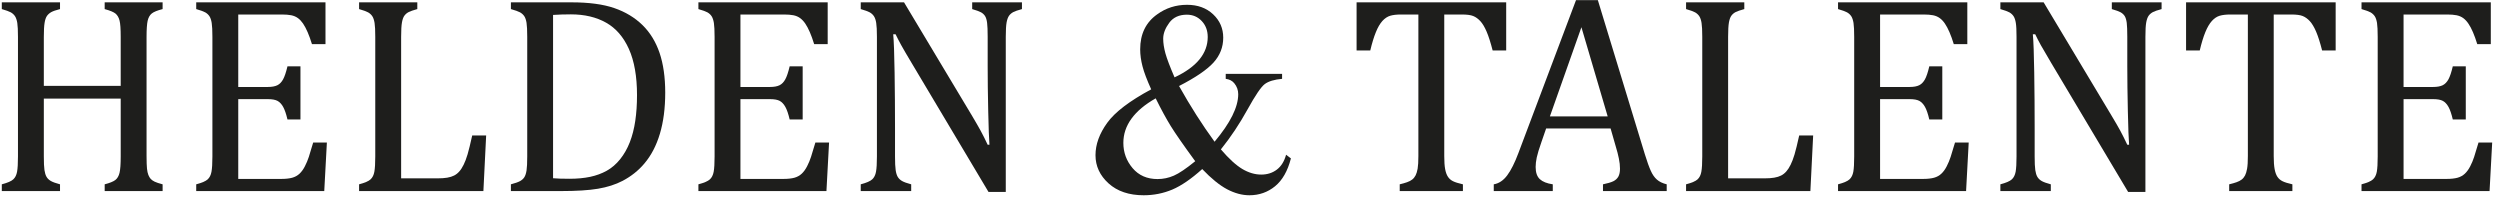
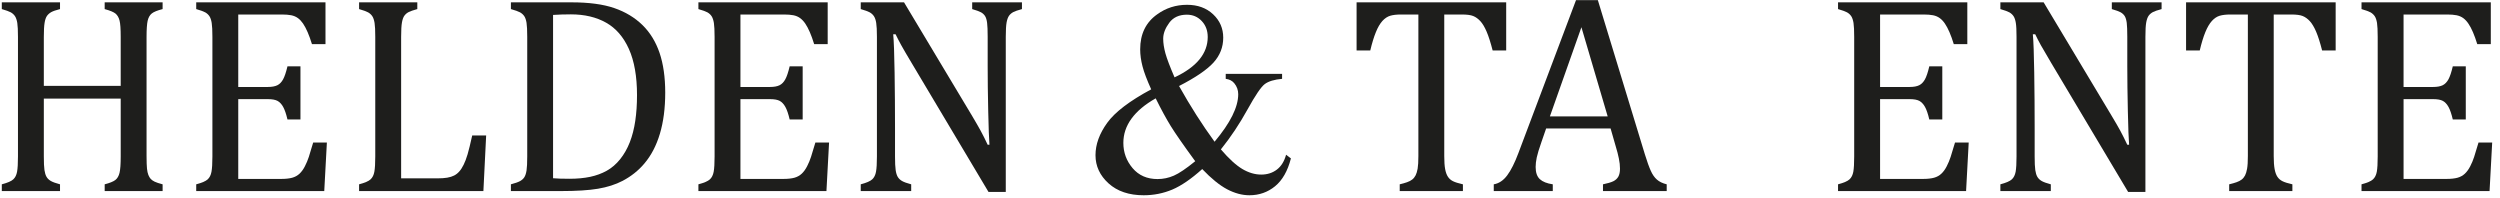
<svg xmlns="http://www.w3.org/2000/svg" width="378px" height="30px" viewBox="0 0 378 30" version="1.1">
  <title>Logo_HuT</title>
  <g id="Page-1" stroke="none" stroke-width="1" fill="none" fill-rule="evenodd">
    <g id="Logo_HuT" fill="#1E1E1C" fill-rule="nonzero">
      <path d="M22.161,23.662 C22.161,24.473 22.183,25.077 22.223,25.484 C22.266,25.885 22.334,26.212 22.432,26.452 C22.529,26.696 22.649,26.899 22.789,27.053 C22.927,27.204 23.126,27.342 23.385,27.47 C23.64,27.593 24.042,27.726 24.587,27.869 L24.587,28.889 L15.828,28.889 L15.828,27.869 C16.591,27.669 17.131,27.453 17.437,27.218 C17.742,26.982 17.957,26.617 18.073,26.134 C18.193,25.639 18.251,24.818 18.251,23.662 L18.251,14.906 L6.627,14.906 L6.627,23.662 C6.627,24.598 6.658,25.279 6.721,25.712 C6.785,26.144 6.889,26.484 7.036,26.739 C7.18,26.988 7.398,27.196 7.684,27.364 C7.971,27.529 8.432,27.698 9.075,27.869 L9.075,28.889 L0.272,28.889 L0.272,27.869 C1.136,27.642 1.716,27.394 2.007,27.119 C2.301,26.85 2.491,26.463 2.582,25.963 C2.674,25.46 2.717,24.695 2.717,23.662 L2.717,5.578 C2.717,4.617 2.682,3.915 2.615,3.476 C2.544,3.039 2.429,2.694 2.269,2.45 C2.108,2.21 1.896,2.016 1.631,1.866 C1.367,1.722 0.913,1.558 0.272,1.373 L0.272,0.353 L9.075,0.353 L9.075,1.373 C8.458,1.531 8.019,1.682 7.746,1.834 C7.475,1.989 7.26,2.181 7.098,2.41 C6.938,2.643 6.817,2.985 6.743,3.445 C6.666,3.903 6.626,4.616 6.626,5.578 L6.626,12.979 L18.25,12.979 L18.25,5.578 C18.25,4.366 18.193,3.536 18.072,3.09 C17.956,2.643 17.756,2.304 17.48,2.064 C17.198,1.828 16.649,1.598 15.827,1.374 L15.827,0.353 L24.586,0.353 L24.586,1.374 C23.806,1.572 23.261,1.789 22.952,2.034 C22.649,2.278 22.441,2.643 22.327,3.13 C22.216,3.622 22.159,4.438 22.159,5.578 L22.159,23.662 L22.161,23.662 Z" id="Path" />
      <path d="M49.214,0.354 L49.214,6.668 L47.166,6.668 C46.955,5.985 46.739,5.383 46.517,4.871 C46.292,4.351 46.064,3.92 45.827,3.57 C45.588,3.224 45.329,2.944 45.046,2.737 C44.757,2.527 44.42,2.384 44.031,2.305 C43.638,2.231 43.173,2.193 42.629,2.193 L36.024,2.193 L36.024,13.15 L40.495,13.15 C41.11,13.15 41.589,13.059 41.938,12.888 C42.285,12.713 42.575,12.417 42.805,11.997 C43.034,11.58 43.254,10.923 43.465,10.033 L45.429,10.033 L45.429,18.06 L43.465,18.06 C43.268,17.228 43.052,16.592 42.816,16.168 C42.579,15.743 42.297,15.44 41.968,15.259 C41.641,15.08 41.149,14.989 40.495,14.989 L36.024,14.989 L36.024,27.053 L42.524,27.053 C43.206,27.053 43.761,26.988 44.187,26.872 C44.613,26.752 44.976,26.553 45.284,26.267 C45.588,25.982 45.862,25.607 46.099,25.144 C46.337,24.687 46.535,24.21 46.698,23.715 C46.854,23.218 47.074,22.503 47.353,21.551 L49.424,21.551 L49.027,28.889 L29.668,28.889 L29.668,27.869 C30.531,27.642 31.109,27.394 31.403,27.119 C31.695,26.85 31.888,26.463 31.977,25.963 C32.07,25.46 32.115,24.695 32.115,23.662 L32.115,5.578 C32.115,4.617 32.08,3.915 32.01,3.476 C31.941,3.039 31.825,2.694 31.664,2.45 C31.504,2.21 31.292,2.016 31.027,1.866 C30.761,1.722 30.308,1.558 29.668,1.373 L29.668,0.353 L49.214,0.353 L49.214,0.354 Z" id="Path" />
      <path d="M60.65,26.968 L66.127,26.968 C66.726,26.968 67.228,26.933 67.633,26.863 C68.036,26.793 68.382,26.686 68.667,26.538 C68.952,26.393 69.211,26.19 69.439,25.931 C69.672,25.676 69.89,25.338 70.098,24.916 C70.309,24.501 70.506,23.974 70.697,23.341 C70.881,22.706 71.117,21.756 71.397,20.487 L73.506,20.487 L73.089,28.889 L54.294,28.889 L54.294,27.869 C55.161,27.642 55.737,27.394 56.029,27.119 C56.323,26.85 56.514,26.463 56.604,25.963 C56.696,25.46 56.74,24.695 56.74,23.662 L56.74,5.578 C56.74,4.617 56.707,3.915 56.637,3.476 C56.566,3.039 56.452,2.694 56.291,2.45 C56.131,2.21 55.918,2.016 55.653,1.866 C55.39,1.722 54.936,1.558 54.294,1.373 L54.294,0.353 L63.097,0.353 L63.097,1.373 C62.483,1.542 62.048,1.692 61.792,1.824 C61.531,1.958 61.321,2.136 61.152,2.36 C60.985,2.581 60.86,2.923 60.777,3.381 C60.693,3.843 60.651,4.576 60.651,5.578 L60.651,26.968 L60.65,26.968 Z" id="Path" />
      <path d="M77.248,28.889 L77.248,27.869 C77.891,27.698 78.35,27.537 78.63,27.383 C78.908,27.229 79.124,27.039 79.278,26.801 C79.429,26.562 79.543,26.222 79.614,25.776 C79.682,25.329 79.717,24.623 79.717,23.662 L79.717,5.579 C79.717,4.603 79.682,3.897 79.614,3.454 C79.543,3.018 79.429,2.679 79.268,2.441 C79.106,2.208 78.896,2.017 78.631,1.867 C78.365,1.723 77.905,1.559 77.249,1.374 L77.249,0.354 L86.407,0.354 C89.039,0.354 91.197,0.643 92.877,1.22 C94.558,1.798 95.976,2.654 97.133,3.78 C98.291,4.911 99.151,6.315 99.725,7.994 C100.294,9.673 100.582,11.678 100.582,14.007 C100.582,16.36 100.311,18.432 99.776,20.223 C99.241,22.015 98.455,23.516 97.424,24.728 C96.533,25.788 95.437,26.659 94.143,27.342 C93.068,27.902 91.831,28.297 90.422,28.536 C89.013,28.774 87.146,28.889 84.818,28.889 L77.248,28.889 L77.248,28.889 Z M83.624,26.949 C84.184,27.001 85.007,27.03 86.091,27.03 C87.264,27.03 88.308,26.933 89.228,26.739 C90.148,26.543 90.984,26.236 91.737,25.818 C92.49,25.398 93.166,24.819 93.766,24.073 C94.365,23.325 94.851,22.468 95.229,21.501 C95.606,20.532 95.879,19.454 96.054,18.271 C96.229,17.084 96.316,15.789 96.316,14.382 C96.316,11.551 95.906,9.231 95.092,7.409 C94.276,5.592 93.125,4.263 91.644,3.429 C90.159,2.592 88.385,2.171 86.321,2.171 C85.374,2.171 84.475,2.201 83.623,2.257 L83.623,26.949 L83.624,26.949 Z" id="Shape" />
      <path d="M125.146,0.354 L125.146,6.668 L123.099,6.668 C122.889,5.985 122.672,5.383 122.451,4.871 C122.226,4.351 121.996,3.92 121.759,3.57 C121.524,3.224 121.259,2.944 120.977,2.737 C120.689,2.527 120.352,2.384 119.961,2.305 C119.571,2.231 119.104,2.193 118.559,2.193 L111.954,2.193 L111.954,13.15 L116.428,13.15 C117.041,13.15 117.522,13.059 117.869,12.888 C118.218,12.713 118.508,12.417 118.736,11.997 C118.968,11.58 119.186,10.923 119.396,10.033 L121.364,10.033 L121.364,18.06 L119.396,18.06 C119.201,17.228 118.984,16.592 118.748,16.168 C118.511,15.743 118.229,15.44 117.904,15.259 C117.574,15.08 117.083,14.989 116.428,14.989 L111.954,14.989 L111.954,27.053 L118.457,27.053 C119.14,27.053 119.692,26.988 120.119,26.872 C120.543,26.752 120.909,26.553 121.215,26.267 C121.524,25.982 121.793,25.607 122.032,25.144 C122.268,24.687 122.468,24.21 122.628,23.715 C122.787,23.218 123.007,22.503 123.286,21.551 L125.355,21.551 L124.958,28.889 L105.599,28.889 L105.599,27.869 C106.463,27.642 107.042,27.394 107.334,27.119 C107.628,26.85 107.818,26.463 107.909,25.963 C108.001,25.46 108.046,24.695 108.046,23.662 L108.046,5.578 C108.046,4.617 108.008,3.915 107.941,3.476 C107.869,3.039 107.755,2.694 107.596,2.45 C107.435,2.21 107.223,2.016 106.959,1.866 C106.692,1.722 106.239,1.558 105.599,1.373 L105.599,0.353 L125.146,0.353 L125.146,0.354 Z" id="Path" />
      <path d="M147.016,17.581 C147.516,18.418 147.936,19.15 148.279,19.776 C148.622,20.403 148.973,21.106 149.335,21.887 L149.606,21.887 C149.537,21.038 149.475,19.344 149.419,16.817 C149.362,14.289 149.336,12.005 149.336,9.97 L149.336,5.58 C149.336,4.618 149.308,3.917 149.252,3.466 C149.197,3.023 149.095,2.68 148.949,2.441 C148.801,2.208 148.602,2.018 148.342,1.867 C148.084,1.724 147.632,1.559 146.995,1.375 L146.995,0.354 L154.519,0.354 L154.519,1.375 C153.893,1.543 153.452,1.698 153.192,1.836 C152.935,1.976 152.725,2.159 152.567,2.38 C152.406,2.602 152.284,2.936 152.199,3.383 C152.117,3.831 152.073,4.564 152.073,5.58 L152.073,29.018 L149.46,29.018 L137.818,9.489 C137.091,8.276 136.576,7.394 136.269,6.836 C135.962,6.279 135.676,5.727 135.412,5.182 L135.054,5.182 C135.153,6.256 135.223,8.198 135.264,11.006 C135.307,13.816 135.327,16.614 135.327,19.398 L135.327,23.663 C135.327,24.599 135.359,25.281 135.423,25.713 C135.484,26.146 135.588,26.486 135.735,26.74 C135.883,26.989 136.096,27.197 136.383,27.365 C136.669,27.531 137.133,27.699 137.773,27.87 L137.773,28.889 L130.143,28.889 L130.143,27.869 C131.008,27.642 131.586,27.394 131.877,27.119 C132.172,26.85 132.363,26.463 132.453,25.963 C132.545,25.46 132.591,24.695 132.591,23.662 L132.591,5.578 C132.591,4.617 132.555,3.915 132.485,3.476 C132.417,3.039 132.302,2.694 132.139,2.45 C131.979,2.21 131.767,2.016 131.502,1.866 C131.236,1.722 130.786,1.558 130.144,1.373 L130.144,0.353 L136.69,0.353 L147.016,17.581 Z" id="Path" />
      <path d="M185.329,11.167 L193.851,11.167 L193.851,11.921 C192.675,12.026 191.804,12.287 191.242,12.706 C190.678,13.123 189.806,14.411 188.618,16.561 C187.433,18.714 186.093,20.723 184.597,22.588 C185.808,24 186.888,24.984 187.839,25.552 C188.785,26.113 189.741,26.396 190.7,26.396 C191.624,26.396 192.414,26.14 193.068,25.638 C193.728,25.134 194.187,24.388 194.456,23.395 L195.186,23.951 C194.699,25.848 193.903,27.251 192.792,28.159 C191.682,29.066 190.388,29.523 188.909,29.523 C187.799,29.523 186.674,29.214 185.531,28.614 C184.389,28.007 183.136,26.988 181.776,25.562 C180.112,27.059 178.601,28.093 177.251,28.663 C175.896,29.233 174.457,29.523 172.927,29.523 C170.707,29.523 168.939,28.922 167.619,27.732 C166.301,26.537 165.639,25.118 165.639,23.467 C165.639,21.841 166.228,20.207 167.407,18.577 C168.582,16.947 170.801,15.258 174.06,13.509 C173.422,12.097 172.983,10.944 172.751,10.043 C172.515,9.146 172.396,8.282 172.396,7.459 C172.396,5.139 173.256,3.374 174.971,2.166 C176.295,1.207 177.799,0.727 179.482,0.727 C181.098,0.727 182.409,1.208 183.427,2.166 C184.444,3.122 184.952,4.302 184.952,5.695 C184.952,7.126 184.461,8.379 183.477,9.465 C182.494,10.546 180.759,11.729 178.272,13.006 C179.985,16.067 181.777,18.872 183.643,21.429 C186.028,18.586 187.219,16.194 187.219,14.242 C187.219,13.622 187.02,13.066 186.616,12.579 C186.313,12.211 185.886,11.992 185.329,11.921 L185.329,11.167 L185.329,11.167 Z M180.716,24.376 C178.933,21.94 177.698,20.162 177.008,19.044 C176.322,17.929 175.563,16.535 174.74,14.871 C173.11,15.795 171.887,16.822 171.072,17.948 C170.256,19.073 169.851,20.294 169.851,21.605 C169.851,23.049 170.318,24.323 171.248,25.423 C172.183,26.522 173.438,27.074 175.018,27.074 C175.876,27.074 176.699,26.902 177.489,26.556 C178.28,26.212 179.353,25.488 180.716,24.376 Z M177.592,11.697 C179.27,10.908 180.527,10.003 181.358,8.986 C182.19,7.968 182.608,6.837 182.608,5.595 C182.608,4.622 182.304,3.814 181.698,3.176 C181.097,2.538 180.344,2.22 179.456,2.22 C178.281,2.22 177.389,2.628 176.784,3.451 C176.18,4.277 175.876,5.073 175.876,5.85 C175.876,6.518 175.991,7.261 176.214,8.076 C176.442,8.896 176.901,10.101 177.592,11.697 Z" id="Shape" />
      <path d="M205.116,0.354 L227.736,0.354 L227.736,7.626 L225.688,7.626 C225.379,6.431 225.077,5.481 224.777,4.783 C224.478,4.088 224.161,3.559 223.826,3.195 C223.491,2.836 223.133,2.574 222.749,2.422 C222.369,2.267 221.793,2.193 221.025,2.193 L218.372,2.193 L218.372,23.603 C218.372,24.424 218.416,25.078 218.505,25.566 C218.597,26.054 218.737,26.441 218.927,26.727 C219.114,27.012 219.367,27.237 219.686,27.394 C220.009,27.557 220.511,27.714 221.192,27.869 L221.192,28.889 L211.638,28.889 L211.638,27.869 C212.058,27.77 212.427,27.664 212.745,27.552 C213.066,27.439 213.33,27.304 213.53,27.144 C213.733,26.987 213.899,26.778 214.032,26.528 C214.165,26.275 214.269,25.935 214.347,25.503 C214.422,25.07 214.459,24.436 214.459,23.603 L214.459,2.193 L211.826,2.193 C211.171,2.193 210.629,2.257 210.208,2.379 C209.782,2.504 209.388,2.767 209.022,3.164 C208.663,3.563 208.329,4.126 208.034,4.858 C207.733,5.591 207.452,6.51 207.186,7.627 L205.116,7.627 L205.116,0.354 L205.116,0.354 Z" id="Path" />
      <path d="M242.371,28.889 L242.371,27.869 C243.069,27.726 243.587,27.57 243.929,27.407 C244.269,27.237 244.523,27.007 244.692,26.707 C244.857,26.406 244.942,26.005 244.942,25.502 C244.942,25.028 244.887,24.518 244.773,23.967 C244.663,23.413 244.505,22.798 244.295,22.116 L243.521,19.42 L233.777,19.42 L233.068,21.469 C232.706,22.502 232.469,23.279 232.356,23.808 C232.245,24.342 232.189,24.818 232.189,25.251 C232.189,26.087 232.403,26.703 232.827,27.092 C233.252,27.483 233.903,27.739 234.78,27.868 L234.78,28.889 L225.857,28.889 L225.857,27.869 C226.633,27.74 227.314,27.289 227.894,26.508 C228.472,25.728 229.032,24.611 229.575,23.163 L238.294,0.017 L241.594,0.017 L248.703,23.328 C249.038,24.416 249.336,25.246 249.595,25.816 C249.848,26.388 250.159,26.835 250.525,27.153 C250.884,27.472 251.379,27.713 252.006,27.868 L252.006,28.889 L242.371,28.889 Z M234.344,17.598 L243.081,17.598 L239.11,4.115 L234.344,17.598 Z" id="Shape" />
-       <path d="M261.289,26.968 L266.767,26.968 C267.368,26.968 267.868,26.933 268.272,26.863 C268.677,26.793 269.023,26.686 269.308,26.538 C269.593,26.393 269.852,26.19 270.081,25.931 C270.311,25.676 270.529,25.338 270.739,24.916 C270.948,24.501 271.147,23.974 271.337,23.341 C271.526,22.706 271.757,21.756 272.038,20.487 L274.149,20.487 L273.73,28.889 L254.933,28.889 L254.933,27.869 C255.8,27.642 256.38,27.394 256.673,27.119 C256.964,26.85 257.157,26.463 257.245,25.963 C257.336,25.46 257.382,24.695 257.382,23.662 L257.382,5.578 C257.382,4.617 257.347,3.915 257.276,3.476 C257.209,3.039 257.091,2.694 256.932,2.45 C256.772,2.21 256.557,2.016 256.294,1.866 C256.028,1.722 255.577,1.558 254.934,1.373 L254.934,0.353 L263.738,0.353 L263.738,1.373 C263.124,1.542 262.686,1.692 262.431,1.824 C262.171,1.958 261.96,2.136 261.792,2.36 C261.624,2.581 261.501,2.923 261.416,3.381 C261.334,3.843 261.29,4.576 261.29,5.578 L261.29,26.968 L261.289,26.968 Z" id="Path" />
      <path d="M297.459,0.354 L297.459,6.668 L295.41,6.668 C295.201,5.985 294.984,5.383 294.762,4.871 C294.54,4.351 294.309,3.92 294.071,3.57 C293.835,3.224 293.577,2.944 293.289,2.737 C293.001,2.527 292.666,2.384 292.273,2.305 C291.886,2.231 291.416,2.193 290.873,2.193 L284.268,2.193 L284.268,13.15 L288.739,13.15 C289.353,13.15 289.836,13.059 290.183,12.888 C290.533,12.713 290.821,12.417 291.054,11.997 C291.282,11.58 291.503,10.923 291.709,10.033 L293.675,10.033 L293.675,18.06 L291.709,18.06 C291.513,17.228 291.299,16.592 291.062,16.168 C290.823,15.743 290.539,15.44 290.213,15.259 C289.886,15.08 289.395,14.989 288.74,14.989 L284.268,14.989 L284.268,27.053 L290.769,27.053 C291.451,27.053 292.005,26.988 292.431,26.872 C292.857,26.752 293.225,26.553 293.528,26.267 C293.836,25.982 294.108,25.607 294.343,25.144 C294.579,24.687 294.778,24.21 294.939,23.715 C295.099,23.218 295.318,22.503 295.598,21.551 L297.668,21.551 L297.272,28.889 L277.911,28.889 L277.911,27.869 C278.775,27.642 279.353,27.394 279.645,27.119 C279.941,26.85 280.128,26.463 280.223,25.963 C280.312,25.46 280.354,24.695 280.354,23.662 L280.354,5.578 C280.354,4.617 280.321,3.915 280.253,3.476 C280.182,3.039 280.067,2.694 279.908,2.45 C279.746,2.21 279.534,2.016 279.268,1.866 C279.006,1.722 278.55,1.558 277.911,1.373 L277.911,0.353 L297.459,0.353 L297.459,0.354 Z" id="Path" />
      <path d="M319.324,17.581 C319.827,18.418 320.25,19.15 320.593,19.776 C320.929,20.403 321.283,21.106 321.646,21.887 L321.92,21.887 C321.849,21.038 321.786,19.344 321.732,16.817 C321.675,14.289 321.646,12.005 321.646,9.97 L321.646,5.58 C321.646,4.618 321.618,3.917 321.565,3.466 C321.507,3.023 321.406,2.68 321.262,2.441 C321.113,2.208 320.914,2.018 320.653,1.867 C320.397,1.724 319.947,1.559 319.308,1.375 L319.308,0.354 L326.832,0.354 L326.832,1.375 C326.206,1.543 325.761,1.698 325.503,1.836 C325.245,1.976 325.037,2.159 324.874,2.38 C324.718,2.602 324.593,2.936 324.511,3.383 C324.426,3.831 324.386,4.564 324.386,5.58 L324.386,29.018 L321.771,29.018 L310.127,9.489 C309.403,8.276 308.889,7.394 308.579,6.836 C308.274,6.279 307.987,5.727 307.725,5.182 L307.365,5.182 C307.466,6.256 307.536,8.198 307.577,11.006 C307.621,13.816 307.64,16.614 307.64,19.398 L307.64,23.663 C307.64,24.599 307.672,25.281 307.734,25.713 C307.797,26.146 307.901,26.486 308.048,26.74 C308.193,26.989 308.409,27.197 308.694,27.365 C308.981,27.531 309.446,27.699 310.083,27.87 L310.083,28.889 L302.456,28.889 L302.456,27.869 C303.319,27.642 303.896,27.394 304.189,27.119 C304.482,26.85 304.671,26.463 304.766,25.963 C304.854,25.46 304.899,24.695 304.899,23.662 L304.899,5.578 C304.899,4.617 304.866,3.915 304.795,3.476 C304.723,3.039 304.611,2.694 304.451,2.45 C304.291,2.21 304.078,2.016 303.813,1.866 C303.549,1.722 303.095,1.558 302.457,1.373 L302.457,0.353 L308.998,0.353 L319.324,17.581 Z" id="Path" />
      <path d="M330.533,0.354 L353.152,0.354 L353.152,7.626 L351.103,7.626 C350.798,6.431 350.494,5.481 350.196,4.783 C349.895,4.088 349.578,3.559 349.244,3.195 C348.909,2.836 348.549,2.574 348.167,2.422 C347.784,2.267 347.207,2.193 346.442,2.193 L343.786,2.193 L343.786,23.603 C343.786,24.424 343.833,25.078 343.923,25.566 C344.013,26.054 344.153,26.441 344.341,26.727 C344.531,27.012 344.783,27.237 345.104,27.394 C345.424,27.557 345.926,27.714 346.608,27.869 L346.608,28.889 L337.053,28.889 L337.053,27.869 C337.472,27.77 337.843,27.664 338.163,27.552 C338.483,27.439 338.744,27.304 338.948,27.144 C339.151,26.987 339.316,26.778 339.452,26.528 C339.579,26.275 339.687,25.935 339.762,25.503 C339.839,25.07 339.877,24.436 339.877,23.603 L339.877,2.193 L337.243,2.193 C336.587,2.193 336.051,2.257 335.622,2.379 C335.197,2.504 334.804,2.767 334.441,3.164 C334.078,3.563 333.748,4.126 333.447,4.858 C333.147,5.591 332.866,6.51 332.602,7.627 L330.533,7.627 L330.533,0.354 Z" id="Path" />
      <path d="M376.609,0.354 L376.609,6.668 L374.56,6.668 C374.35,5.985 374.133,5.383 373.913,4.871 C373.689,4.351 373.461,3.92 373.22,3.57 C372.986,3.224 372.725,2.944 372.443,2.737 C372.154,2.527 371.815,2.384 371.424,2.305 C371.035,2.231 370.568,2.193 370.026,2.193 L363.418,2.193 L363.418,13.15 L367.893,13.15 C368.504,13.15 368.986,13.059 369.336,12.888 C369.683,12.713 369.973,12.417 370.203,11.997 C370.433,11.58 370.653,10.923 370.861,10.033 L372.826,10.033 L372.826,18.06 L370.861,18.06 C370.664,17.228 370.45,16.592 370.214,16.168 C369.975,15.743 369.693,15.44 369.367,15.259 C369.039,15.08 368.548,14.989 367.894,14.989 L363.419,14.989 L363.419,27.053 L369.922,27.053 C370.604,27.053 371.156,26.988 371.581,26.872 C372.008,26.752 372.376,26.553 372.679,26.267 C372.987,25.982 373.258,25.607 373.497,25.144 C373.736,24.687 373.931,24.21 374.093,23.715 C374.25,23.218 374.471,22.503 374.751,21.551 L376.818,21.551 L376.422,28.889 L357.062,28.889 L357.062,27.869 C357.927,27.642 358.504,27.394 358.797,27.119 C359.089,26.85 359.282,26.463 359.373,25.963 C359.464,25.46 359.508,24.695 359.508,23.662 L359.508,5.578 C359.508,4.617 359.472,3.915 359.406,3.476 C359.332,3.039 359.221,2.694 359.059,2.45 C358.896,2.21 358.683,2.016 358.421,1.866 C358.157,1.722 357.703,1.558 357.062,1.373 L357.062,0.353 L376.609,0.353 L376.609,0.354 Z" id="Path" />
    </g>
  </g>
</svg>